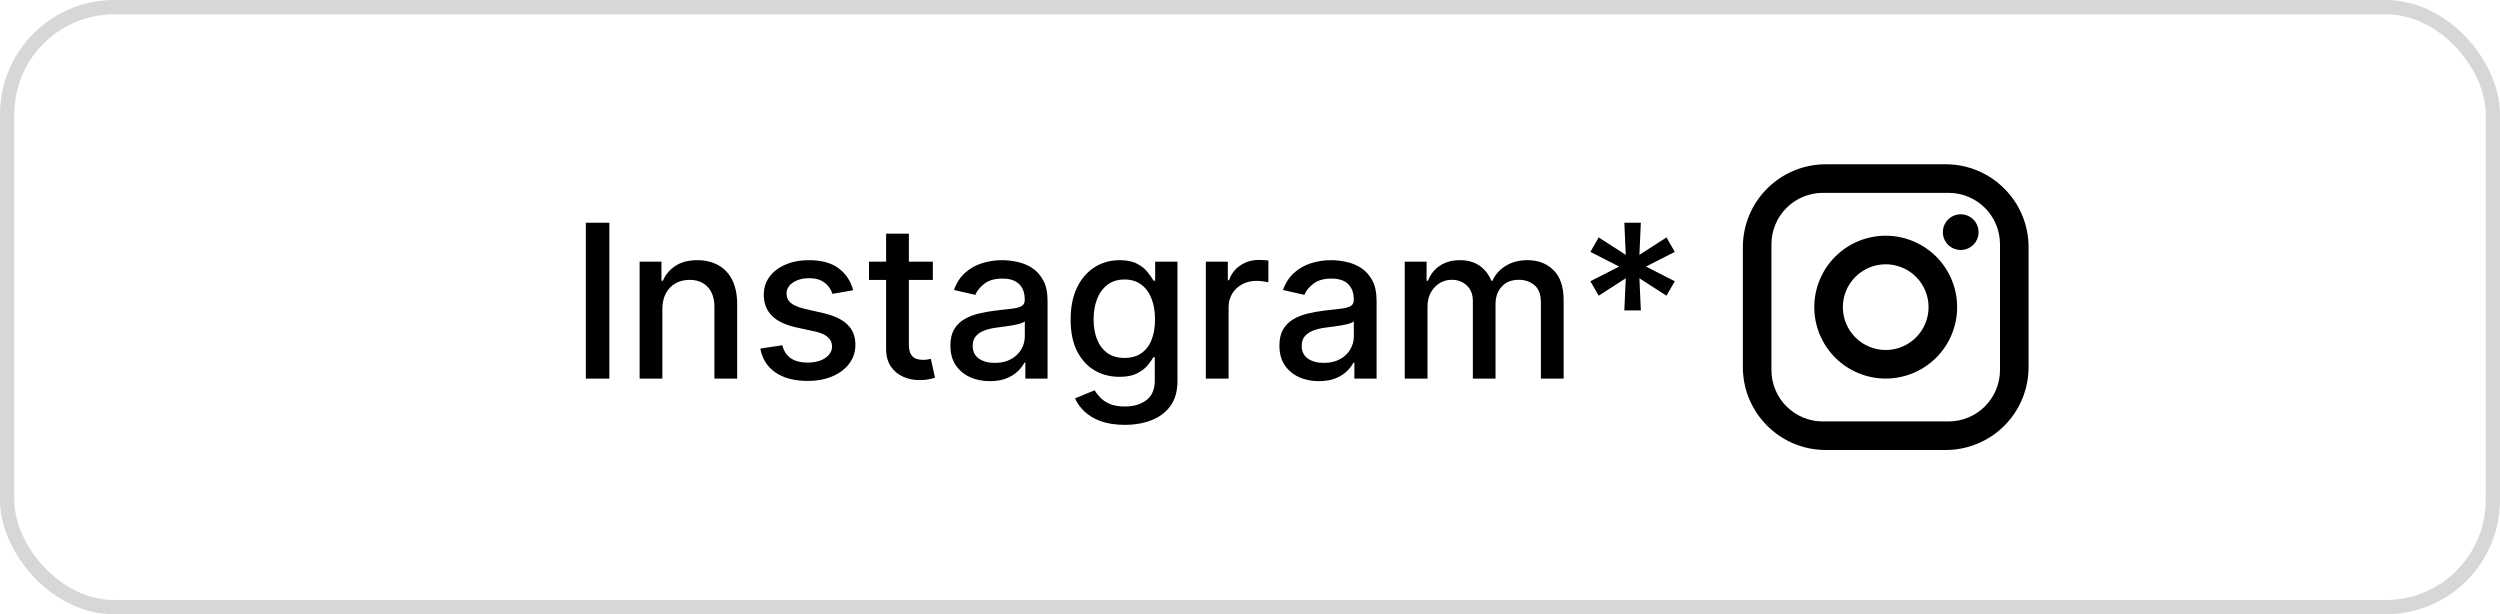
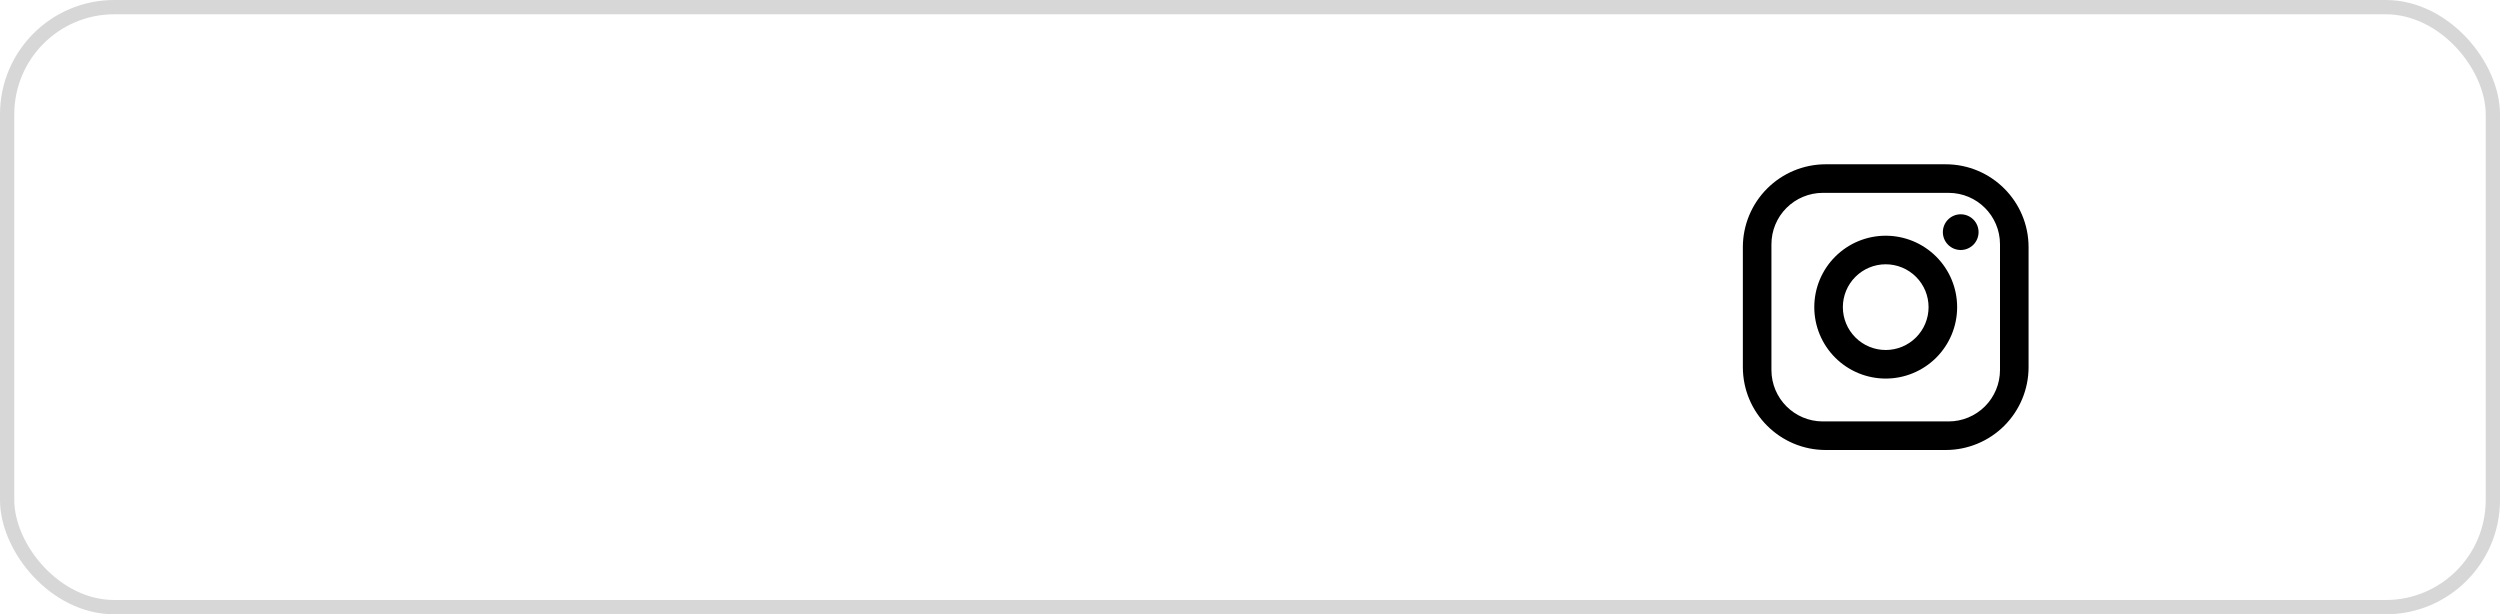
<svg xmlns="http://www.w3.org/2000/svg" width="175" height="43" viewBox="0 0 175 43" fill="none">
  <rect x="0.5" y="0.5" width="174" height="42" rx="7.5" stroke="#D7D7D7" />
-   <path d="M42.654 15.591V26.5H41.008V15.591H42.654ZM46.366 21.642V26.5H44.773V18.318H46.302V19.65H46.403C46.591 19.217 46.886 18.869 47.287 18.606C47.692 18.343 48.202 18.212 48.816 18.212C49.373 18.212 49.862 18.329 50.281 18.563C50.7 18.794 51.025 19.139 51.255 19.597C51.486 20.055 51.602 20.621 51.602 21.296V26.5H50.009V21.488C50.009 20.895 49.855 20.431 49.546 20.097C49.237 19.76 48.812 19.591 48.273 19.591C47.903 19.591 47.575 19.671 47.287 19.831C47.003 19.991 46.778 20.225 46.611 20.534C46.447 20.84 46.366 21.209 46.366 21.642ZM59.719 20.316L58.275 20.571C58.215 20.387 58.119 20.211 57.988 20.044C57.86 19.877 57.686 19.74 57.466 19.634C57.245 19.527 56.97 19.474 56.64 19.474C56.189 19.474 55.812 19.575 55.511 19.778C55.209 19.977 55.058 20.234 55.058 20.55C55.058 20.823 55.159 21.044 55.362 21.211C55.564 21.378 55.891 21.514 56.342 21.621L57.641 21.919C58.394 22.093 58.955 22.361 59.325 22.723C59.694 23.086 59.879 23.556 59.879 24.135C59.879 24.625 59.737 25.062 59.453 25.445C59.172 25.825 58.779 26.124 58.275 26.34C57.775 26.557 57.194 26.665 56.533 26.665C55.617 26.665 54.87 26.47 54.291 26.079C53.712 25.685 53.357 25.126 53.225 24.401L54.765 24.167C54.861 24.568 55.058 24.872 55.356 25.078C55.654 25.28 56.043 25.381 56.523 25.381C57.045 25.381 57.462 25.273 57.775 25.056C58.087 24.836 58.243 24.568 58.243 24.252C58.243 23.996 58.147 23.782 57.956 23.608C57.767 23.434 57.478 23.302 57.087 23.213L55.703 22.91C54.939 22.736 54.374 22.459 54.009 22.079C53.646 21.699 53.465 21.218 53.465 20.635C53.465 20.152 53.6 19.73 53.87 19.367C54.14 19.005 54.513 18.723 54.989 18.521C55.465 18.315 56.01 18.212 56.624 18.212C57.508 18.212 58.204 18.403 58.712 18.787C59.22 19.167 59.555 19.677 59.719 20.316ZM65.299 18.318V19.597H60.83V18.318H65.299ZM62.028 16.358H63.621V24.098C63.621 24.407 63.667 24.639 63.76 24.796C63.852 24.948 63.971 25.053 64.117 25.11C64.266 25.163 64.427 25.19 64.601 25.19C64.729 25.19 64.841 25.181 64.937 25.163C65.033 25.145 65.107 25.131 65.16 25.12L65.448 26.436C65.356 26.472 65.224 26.507 65.054 26.543C64.883 26.582 64.67 26.603 64.415 26.607C63.996 26.614 63.605 26.539 63.243 26.383C62.881 26.227 62.588 25.985 62.364 25.658C62.14 25.332 62.028 24.922 62.028 24.428V16.358ZM69.292 26.681C68.773 26.681 68.305 26.585 67.886 26.393C67.467 26.198 67.135 25.916 66.889 25.547C66.648 25.177 66.527 24.724 66.527 24.188C66.527 23.727 66.616 23.347 66.794 23.048C66.971 22.75 67.211 22.514 67.513 22.34C67.815 22.166 68.152 22.034 68.525 21.946C68.898 21.857 69.278 21.789 69.665 21.743C70.155 21.686 70.552 21.64 70.858 21.605C71.163 21.566 71.385 21.504 71.524 21.418C71.662 21.333 71.731 21.195 71.731 21.003V20.966C71.731 20.5 71.6 20.14 71.337 19.884C71.078 19.629 70.691 19.501 70.176 19.501C69.64 19.501 69.217 19.62 68.908 19.858C68.603 20.092 68.392 20.353 68.274 20.641L66.778 20.3C66.955 19.803 67.214 19.401 67.555 19.096C67.9 18.787 68.296 18.563 68.743 18.425C69.191 18.283 69.661 18.212 70.155 18.212C70.481 18.212 70.828 18.251 71.194 18.329C71.563 18.403 71.907 18.542 72.227 18.744C72.55 18.947 72.815 19.236 73.02 19.613C73.227 19.985 73.329 20.47 73.329 21.067V26.5H71.774V25.381H71.71C71.607 25.587 71.453 25.79 71.247 25.989C71.041 26.188 70.776 26.353 70.453 26.484C70.13 26.615 69.743 26.681 69.292 26.681ZM69.638 25.403C70.078 25.403 70.455 25.316 70.767 25.142C71.083 24.968 71.323 24.74 71.486 24.46C71.653 24.176 71.737 23.872 71.737 23.549V22.494C71.68 22.551 71.57 22.604 71.406 22.654C71.247 22.7 71.064 22.741 70.858 22.777C70.652 22.809 70.451 22.839 70.256 22.867C70.061 22.892 69.897 22.913 69.766 22.931C69.457 22.97 69.175 23.036 68.919 23.128C68.667 23.221 68.464 23.354 68.312 23.528C68.163 23.698 68.088 23.925 68.088 24.209C68.088 24.604 68.234 24.902 68.525 25.104C68.816 25.303 69.187 25.403 69.638 25.403ZM78.731 29.739C78.081 29.739 77.522 29.653 77.053 29.483C76.588 29.312 76.208 29.087 75.913 28.806C75.619 28.526 75.398 28.219 75.253 27.885L76.622 27.32C76.718 27.477 76.846 27.642 77.005 27.816C77.169 27.993 77.389 28.144 77.666 28.268C77.946 28.393 78.307 28.455 78.747 28.455C79.351 28.455 79.85 28.308 80.244 28.013C80.638 27.722 80.835 27.256 80.835 26.617V25.009H80.734C80.638 25.183 80.5 25.376 80.319 25.589C80.141 25.802 79.896 25.987 79.584 26.143C79.271 26.299 78.864 26.378 78.364 26.378C77.717 26.378 77.135 26.227 76.617 25.925C76.102 25.619 75.693 25.17 75.391 24.577C75.093 23.98 74.944 23.247 74.944 22.377C74.944 21.507 75.091 20.761 75.386 20.14C75.684 19.518 76.093 19.043 76.611 18.712C77.13 18.379 77.717 18.212 78.374 18.212C78.882 18.212 79.292 18.297 79.605 18.467C79.917 18.634 80.161 18.829 80.335 19.053C80.512 19.277 80.649 19.474 80.745 19.645H80.862V18.318H82.423V26.681C82.423 27.384 82.259 27.961 81.933 28.412C81.606 28.863 81.164 29.197 80.606 29.414C80.052 29.63 79.427 29.739 78.731 29.739ZM78.715 25.056C79.173 25.056 79.56 24.95 79.876 24.737C80.196 24.52 80.438 24.211 80.601 23.81C80.768 23.405 80.851 22.921 80.851 22.356C80.851 21.805 80.77 21.321 80.606 20.902C80.443 20.483 80.203 20.156 79.887 19.922C79.571 19.684 79.18 19.565 78.715 19.565C78.236 19.565 77.836 19.689 77.517 19.938C77.197 20.183 76.956 20.516 76.792 20.939C76.632 21.361 76.553 21.834 76.553 22.356C76.553 22.892 76.634 23.363 76.798 23.767C76.961 24.172 77.203 24.488 77.522 24.716C77.845 24.943 78.243 25.056 78.715 25.056ZM84.409 26.5V18.318H85.948V19.618H86.033C86.182 19.178 86.445 18.831 86.822 18.579C87.202 18.323 87.631 18.196 88.111 18.196C88.21 18.196 88.327 18.199 88.462 18.206C88.601 18.213 88.709 18.222 88.787 18.233V19.756C88.723 19.739 88.61 19.719 88.446 19.698C88.283 19.673 88.12 19.66 87.956 19.66C87.58 19.66 87.244 19.74 86.95 19.9C86.658 20.056 86.427 20.275 86.257 20.555C86.087 20.832 86.001 21.148 86.001 21.504V26.5H84.409ZM92.323 26.681C91.805 26.681 91.336 26.585 90.917 26.393C90.498 26.198 90.166 25.916 89.921 25.547C89.68 25.177 89.559 24.724 89.559 24.188C89.559 23.727 89.647 23.347 89.825 23.048C90.003 22.75 90.242 22.514 90.544 22.34C90.846 22.166 91.183 22.034 91.556 21.946C91.929 21.857 92.309 21.789 92.696 21.743C93.186 21.686 93.584 21.64 93.889 21.605C94.195 21.566 94.417 21.504 94.555 21.418C94.694 21.333 94.763 21.195 94.763 21.003V20.966C94.763 20.5 94.632 20.14 94.369 19.884C94.109 19.629 93.722 19.501 93.207 19.501C92.671 19.501 92.249 19.62 91.94 19.858C91.634 20.092 91.423 20.353 91.306 20.641L89.809 20.3C89.987 19.803 90.246 19.401 90.587 19.096C90.931 18.787 91.327 18.563 91.775 18.425C92.222 18.283 92.693 18.212 93.186 18.212C93.513 18.212 93.859 18.251 94.225 18.329C94.594 18.403 94.939 18.542 95.258 18.744C95.582 18.947 95.846 19.236 96.052 19.613C96.258 19.985 96.361 20.47 96.361 21.067V26.5H94.805V25.381H94.742C94.639 25.587 94.484 25.79 94.278 25.989C94.072 26.188 93.808 26.353 93.484 26.484C93.161 26.615 92.774 26.681 92.323 26.681ZM92.669 25.403C93.11 25.403 93.486 25.316 93.799 25.142C94.115 24.968 94.355 24.74 94.518 24.46C94.685 24.176 94.768 23.872 94.768 23.549V22.494C94.711 22.551 94.601 22.604 94.438 22.654C94.278 22.7 94.095 22.741 93.889 22.777C93.683 22.809 93.483 22.839 93.287 22.867C93.092 22.892 92.929 22.913 92.797 22.931C92.488 22.97 92.206 23.036 91.95 23.128C91.698 23.221 91.496 23.354 91.343 23.528C91.194 23.698 91.12 23.925 91.12 24.209C91.12 24.604 91.265 24.902 91.556 25.104C91.847 25.303 92.219 25.403 92.669 25.403ZM98.332 26.5V18.318H99.861V19.65H99.962C100.133 19.199 100.411 18.847 100.799 18.595C101.186 18.34 101.649 18.212 102.189 18.212C102.736 18.212 103.194 18.34 103.563 18.595C103.936 18.851 104.211 19.202 104.389 19.65H104.474C104.669 19.213 104.98 18.865 105.406 18.606C105.832 18.343 106.34 18.212 106.93 18.212C107.672 18.212 108.277 18.444 108.746 18.909C109.218 19.375 109.454 20.076 109.454 21.014V26.5H107.862V21.163C107.862 20.609 107.711 20.207 107.409 19.959C107.107 19.71 106.747 19.586 106.328 19.586C105.809 19.586 105.406 19.746 105.119 20.065C104.831 20.381 104.687 20.788 104.687 21.285V26.5H103.1V21.061C103.1 20.617 102.961 20.261 102.684 19.991C102.407 19.721 102.047 19.586 101.603 19.586C101.301 19.586 101.022 19.666 100.767 19.826C100.514 19.982 100.31 20.2 100.154 20.481C100.001 20.761 99.925 21.086 99.925 21.456V26.5H98.332ZM113.703 21.727L113.804 19.479L111.908 20.699L111.327 19.687L113.341 18.659L111.327 17.631L111.908 16.619L113.804 17.839L113.703 15.591H114.859L114.758 17.839L116.654 16.619L117.235 17.631L115.221 18.659L117.235 19.687L116.654 20.699L114.758 19.479L114.859 21.727H113.703Z" fill="black" />
  <path d="M127.8 11.5H136.2C139.4 11.5 142 14.1 142 17.3V25.7C142 27.238 141.389 28.713 140.301 29.801C139.214 30.889 137.738 31.5 136.2 31.5H127.8C124.6 31.5 122 28.9 122 25.7V17.3C122 15.762 122.611 14.287 123.699 13.199C124.786 12.111 126.262 11.5 127.8 11.5ZM127.6 13.5C126.645 13.5 125.73 13.879 125.054 14.554C124.379 15.229 124 16.145 124 17.1V25.9C124 27.89 125.61 29.5 127.6 29.5H136.4C137.355 29.5 138.27 29.121 138.946 28.446C139.621 27.77 140 26.855 140 25.9V17.1C140 15.11 138.39 13.5 136.4 13.5H127.6ZM137.25 15C137.582 15 137.899 15.132 138.134 15.366C138.368 15.601 138.5 15.918 138.5 16.25C138.5 16.581 138.368 16.899 138.134 17.134C137.899 17.368 137.582 17.5 137.25 17.5C136.918 17.5 136.601 17.368 136.366 17.134C136.132 16.899 136 16.581 136 16.25C136 15.918 136.132 15.601 136.366 15.366C136.601 15.132 136.918 15 137.25 15ZM132 16.5C133.326 16.5 134.598 17.027 135.536 17.965C136.473 18.902 137 20.174 137 21.5C137 22.826 136.473 24.098 135.536 25.035C134.598 25.973 133.326 26.5 132 26.5C130.674 26.5 129.402 25.973 128.464 25.035C127.527 24.098 127 22.826 127 21.5C127 20.174 127.527 18.902 128.464 17.965C129.402 17.027 130.674 16.5 132 16.5ZM132 18.5C131.204 18.5 130.441 18.816 129.879 19.379C129.316 19.941 129 20.704 129 21.5C129 22.296 129.316 23.059 129.879 23.621C130.441 24.184 131.204 24.5 132 24.5C132.796 24.5 133.559 24.184 134.121 23.621C134.684 23.059 135 22.296 135 21.5C135 20.704 134.684 19.941 134.121 19.379C133.559 18.816 132.796 18.5 132 18.5Z" fill="black" />
</svg>